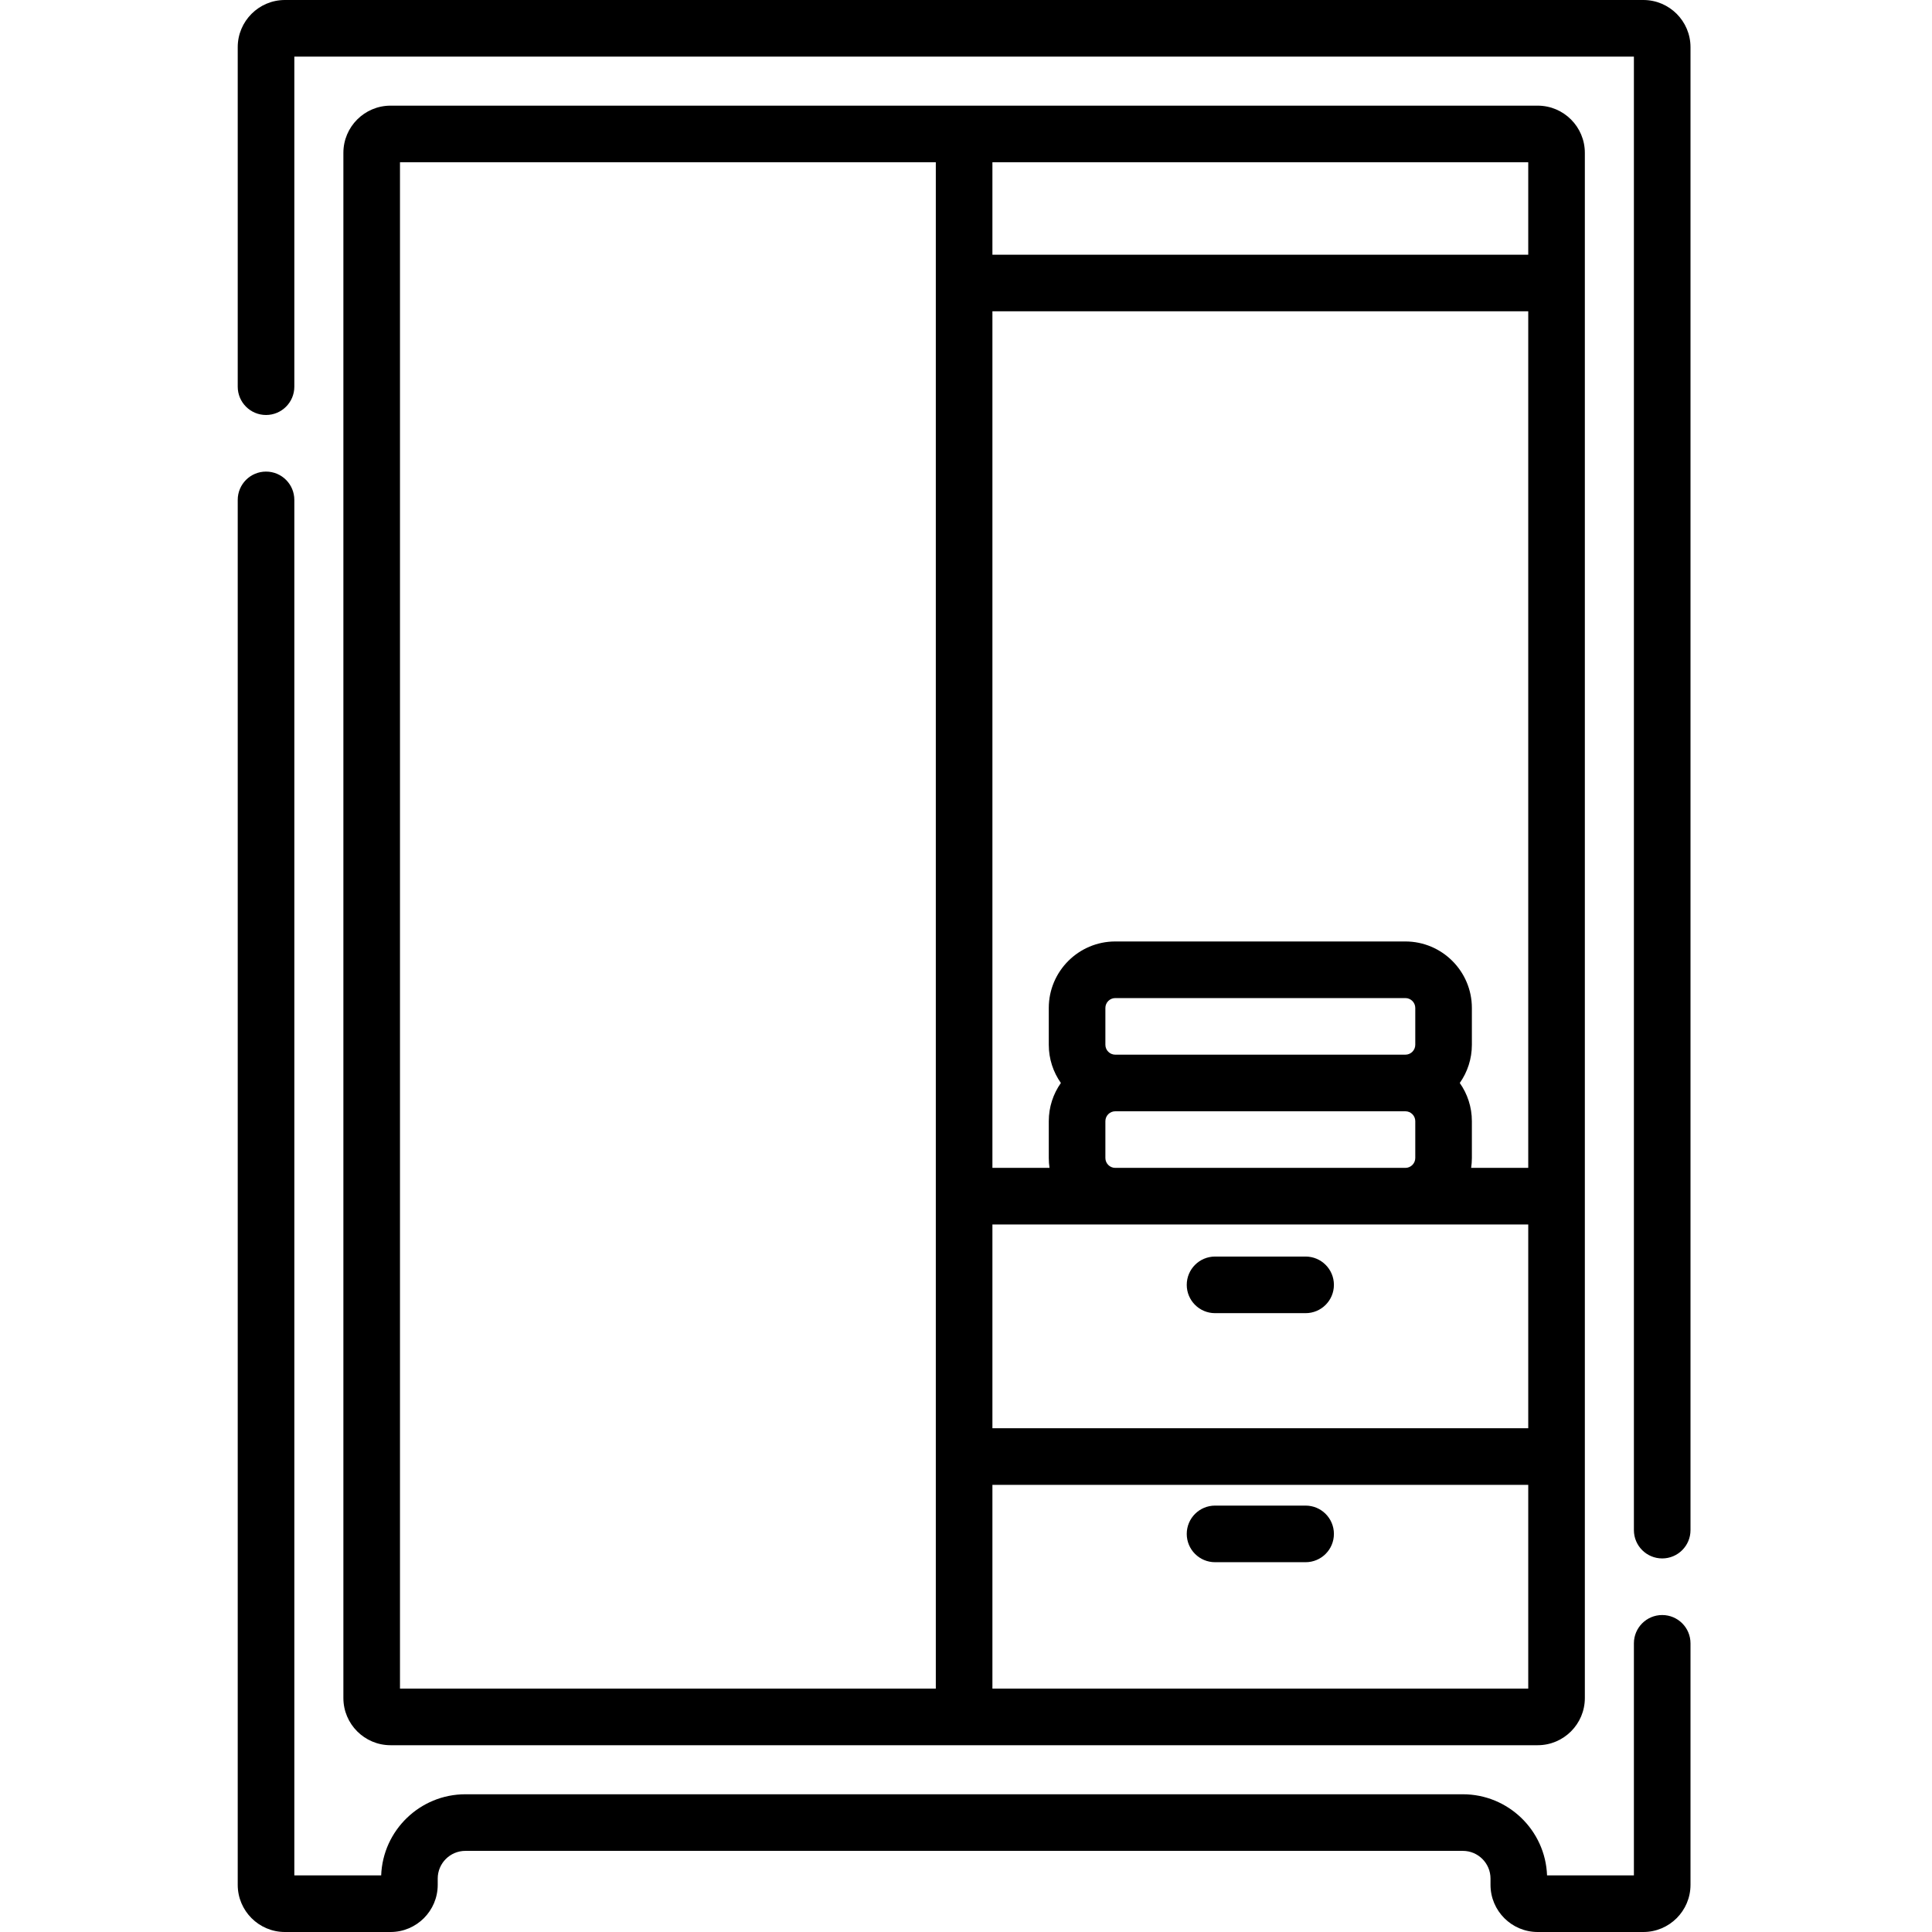
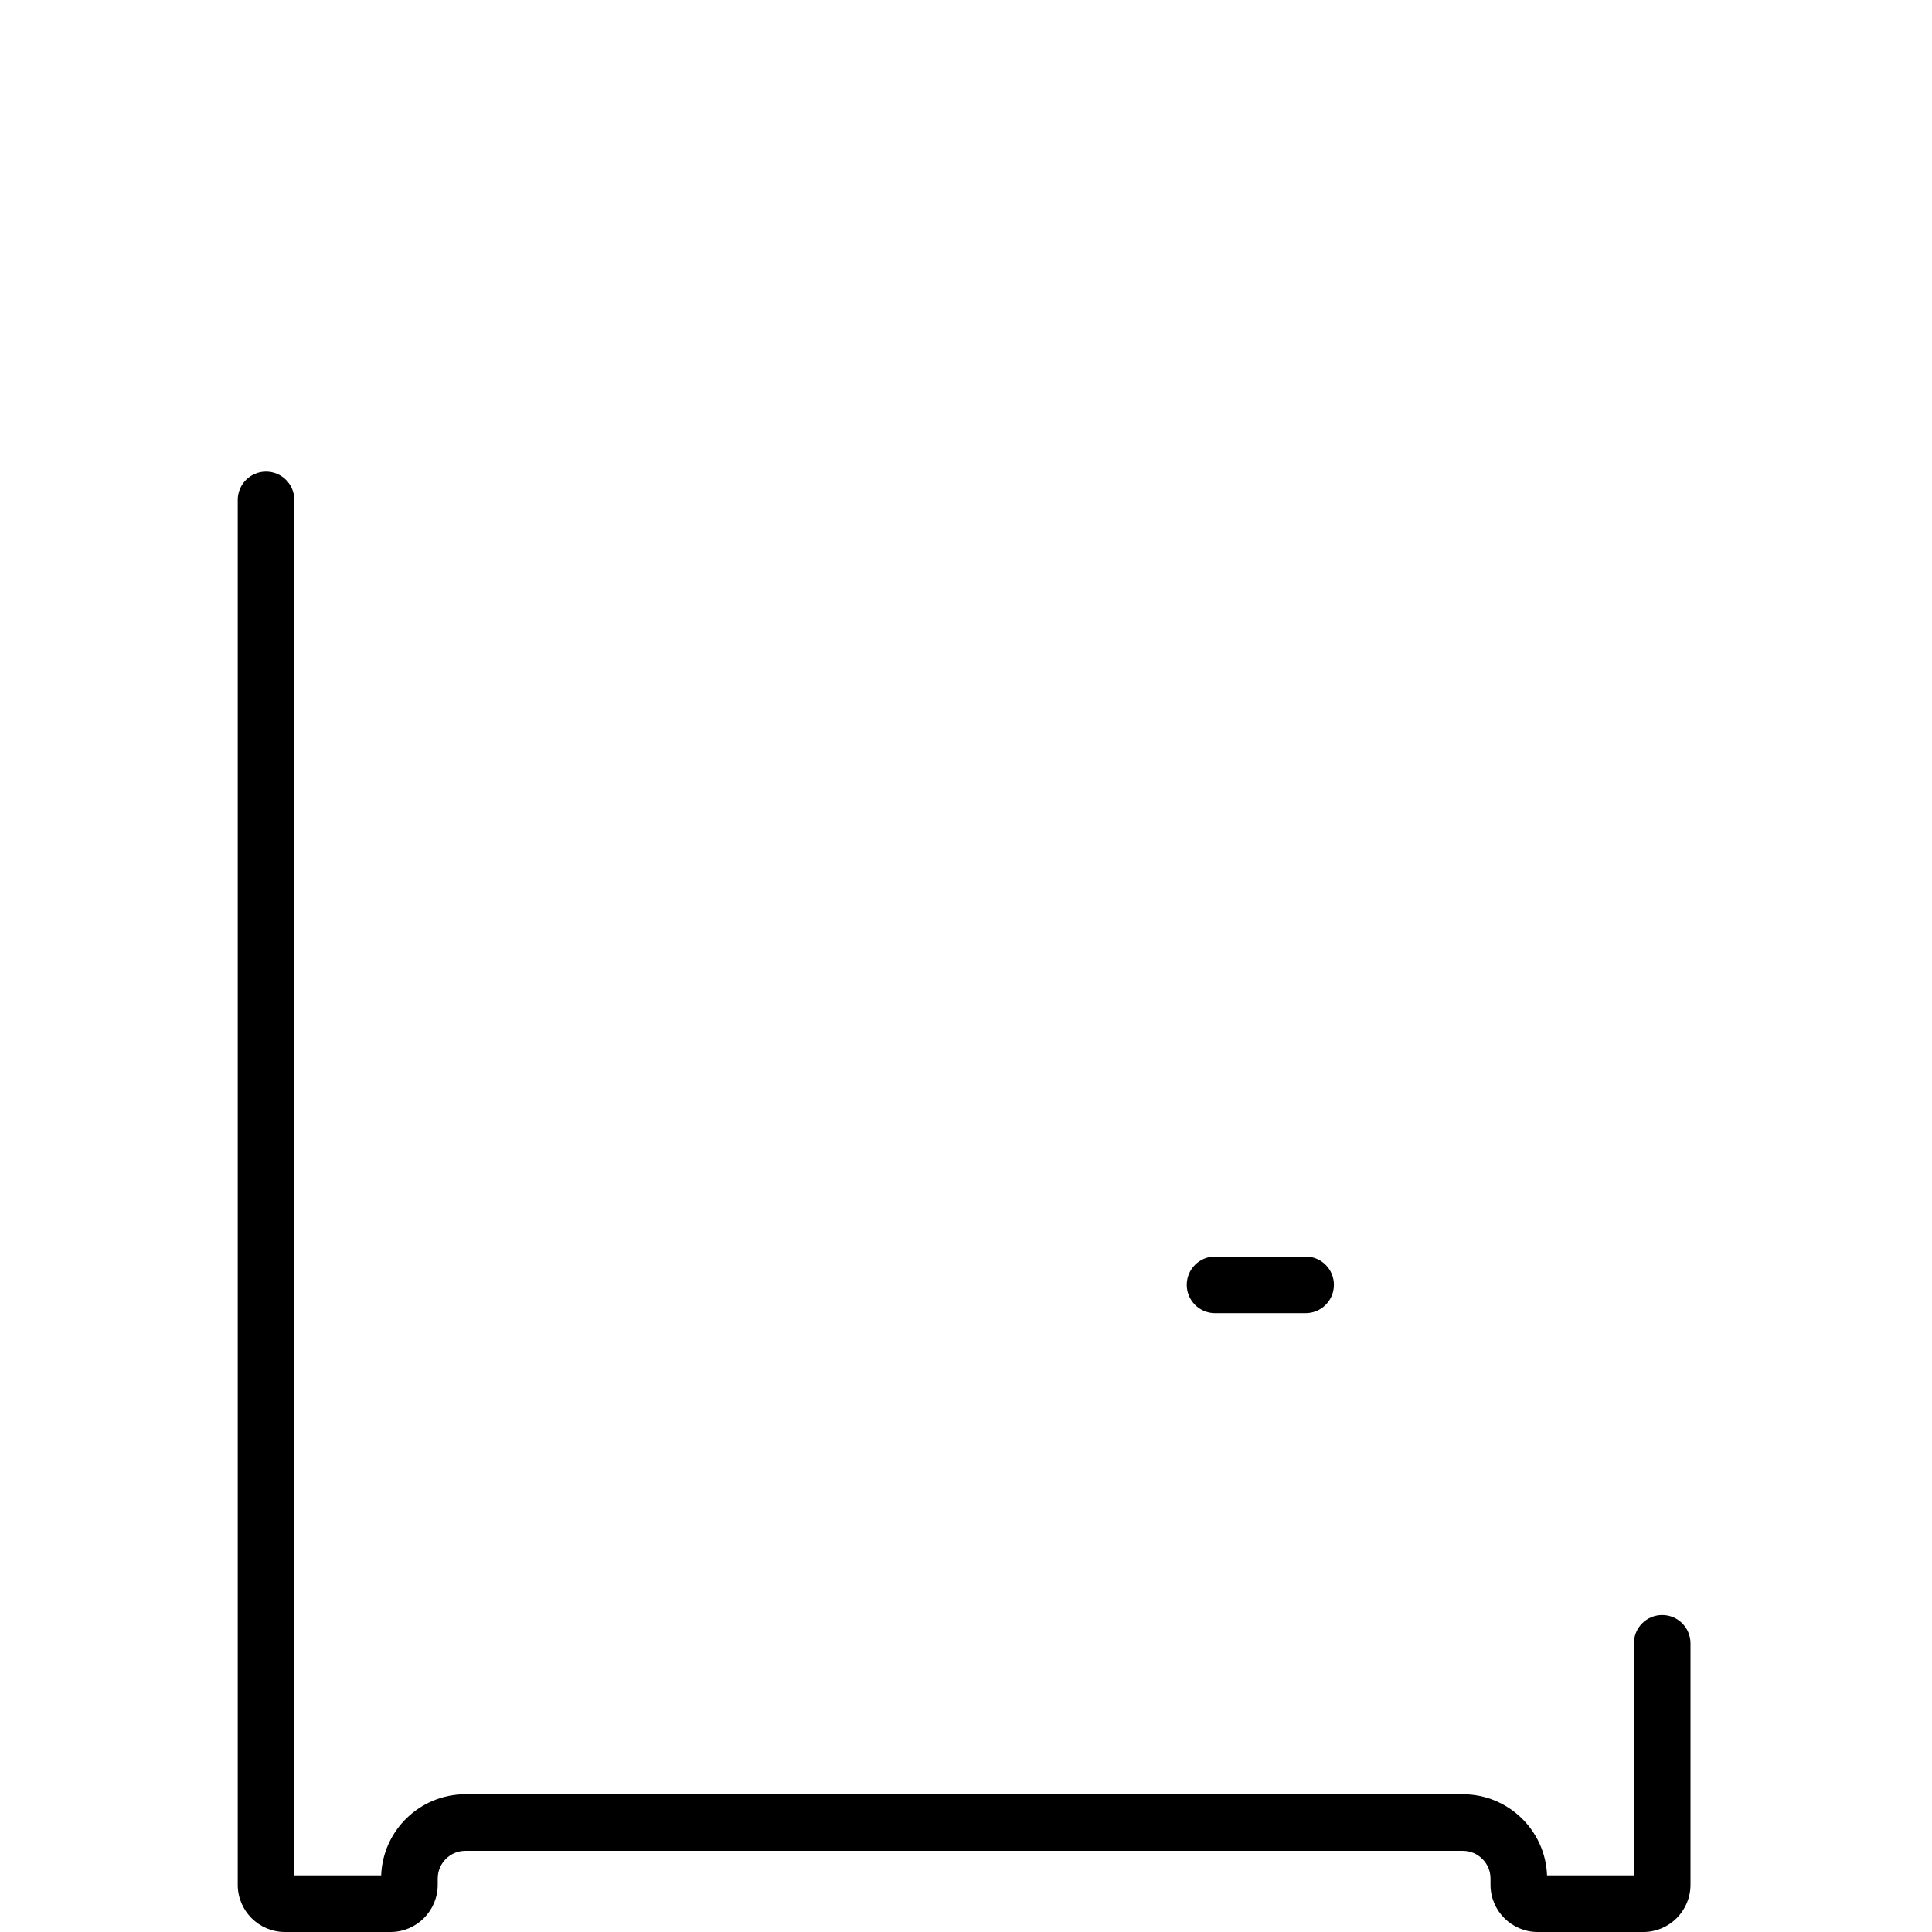
<svg xmlns="http://www.w3.org/2000/svg" height="512pt" viewBox="-63 0 512 512" width="512pt">
-   <path d="m372.5 0h-360c-6.895 0-12.5 5.605-12.5 12.5v89.977c0 4.141 3.355 7.5 7.5 7.5s7.5-3.359 7.5-7.5v-87.477h355v390.5c0 4.141 3.355 7.5 7.5 7.5s7.5-3.359 7.5-7.5v-393c0-6.895-5.605-12.5-12.5-12.5zm0 0" />
  <path d="m377.5 428c-4.145 0-7.5 3.359-7.5 7.5v61.5h-23.016c-.438-11.93-10.281-21.5-22.316-21.5h-264.336c-12.035 0-21.879 9.57-22.316 21.5h-23.016v-364.523c0-4.141-3.355-7.5-7.5-7.5s-7.5 3.359-7.5 7.5v367.023c0 6.895 5.605 12.5 12.5 12.5h28c6.895 0 12.5-5.605 12.5-12.5v-1.668c0-4.043 3.289-7.332 7.332-7.332h264.336c4.043 0 7.332 3.289 7.332 7.332v1.668c0 6.895 5.605 12.5 12.5 12.5h28c6.895 0 12.5-5.605 12.5-12.5v-64c0-4.145-3.355-7.5-7.5-7.5zm0 0" />
-   <path d="m344.5 462.5c6.895 0 12.5-5.605 12.5-12.5v-409.5c0-6.895-5.605-12.5-12.5-12.5h-304c-6.895 0-12.5 5.605-12.5 12.5v409.5c0 6.895 5.605 12.5 12.5 12.5zm-144.5-138h142v54h-142zm29.938-47.625v-9.754c0-1.445 1.176-2.621 2.625-2.621h76.875c1.445 0 2.625 1.176 2.625 2.621v9.754c0 1.449-1.18 2.625-2.625 2.625h-76.875c-1.449 0-2.625-1.176-2.625-2.625zm0 30v-9.754c0-1.445 1.176-2.621 2.625-2.621h76.875c1.445 0 2.625 1.176 2.625 2.621v9.754c0 1.449-1.18 2.625-2.625 2.625h-76.875c-1.449 0-2.625-1.176-2.625-2.625zm112.062 2.625h-15.133c.125-.855.195-1.73.195-2.625v-9.754c0-3.762-1.188-7.254-3.207-10.121 2.02-2.867 3.207-6.359 3.207-10.125v-9.754c0-9.719-7.906-17.625-17.625-17.625h-76.875c-9.719 0-17.625 7.906-17.625 17.625v9.754c0 3.766 1.188 7.258 3.207 10.125-2.02 2.863-3.207 6.359-3.207 10.121v9.754c0 .891.066 1.77.195 2.625h-15.133v-227h142zm0 138h-142v-54h142zm0-380h-142v-24.5h142zm-299-24.5h142v404.5h-142zm0 0" />
  <path d="m283 333h-24c-4.145 0-7.5 3.359-7.5 7.5s3.355 7.5 7.5 7.5h24c4.145 0 7.5-3.359 7.5-7.5s-3.355-7.5-7.5-7.5zm0 0" />
-   <path d="m259 414h24c4.145 0 7.5-3.359 7.5-7.5s-3.355-7.5-7.5-7.5h-24c-4.145 0-7.5 3.359-7.5 7.5s3.355 7.5 7.5 7.5zm0 0" />
</svg>